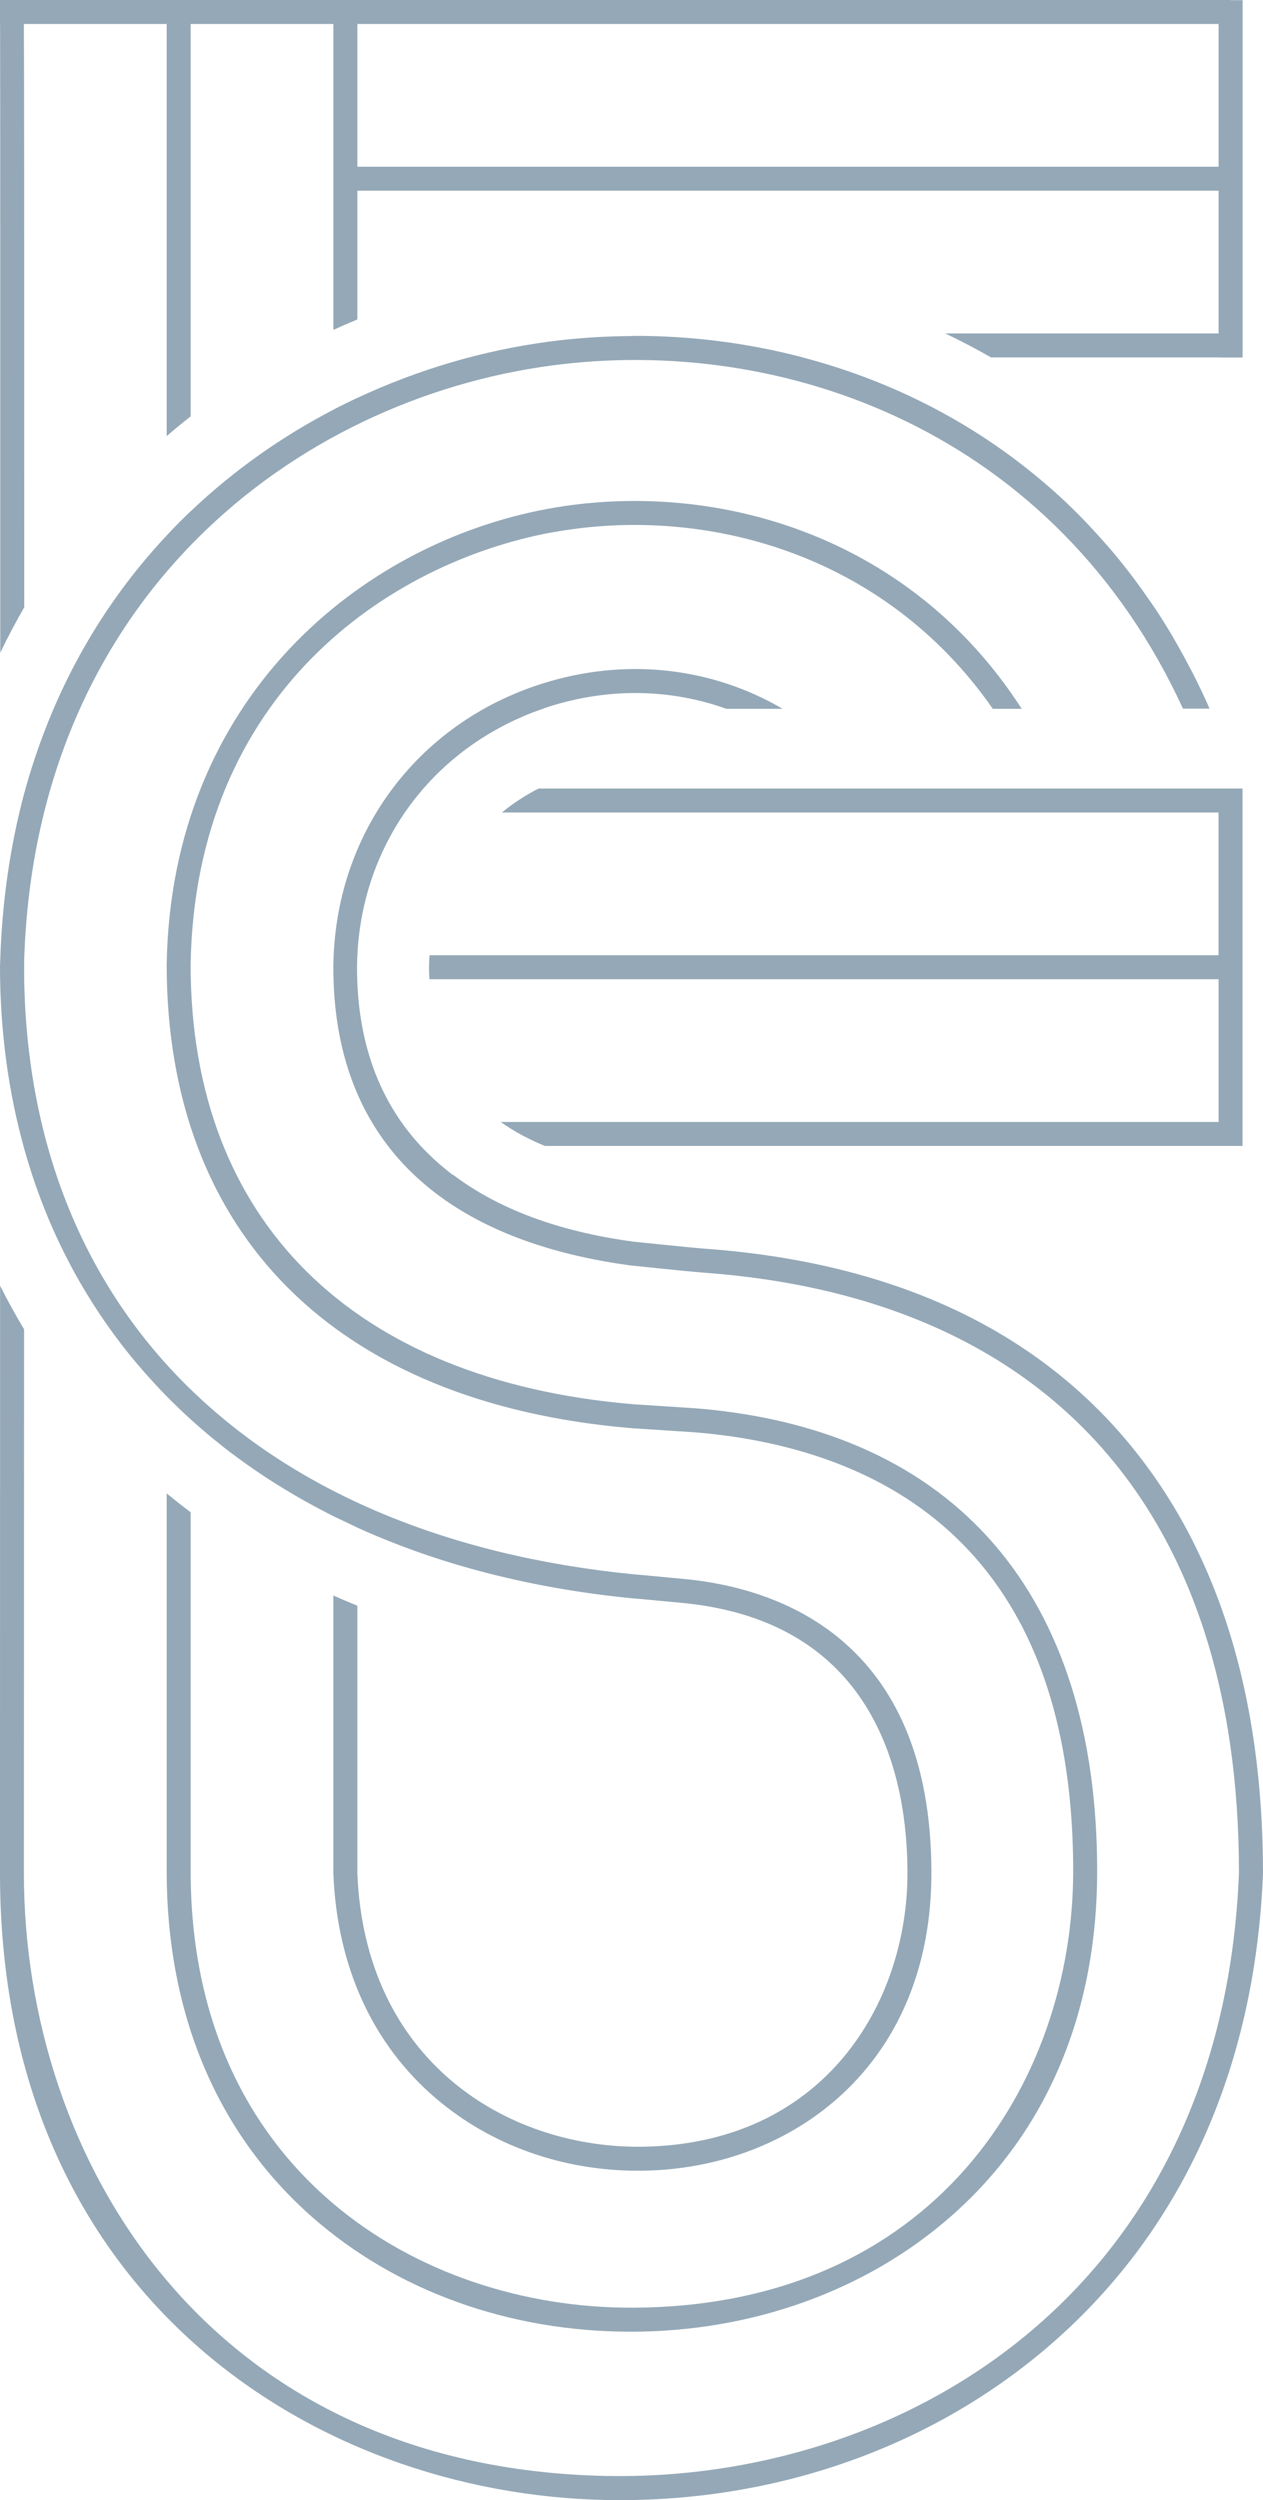
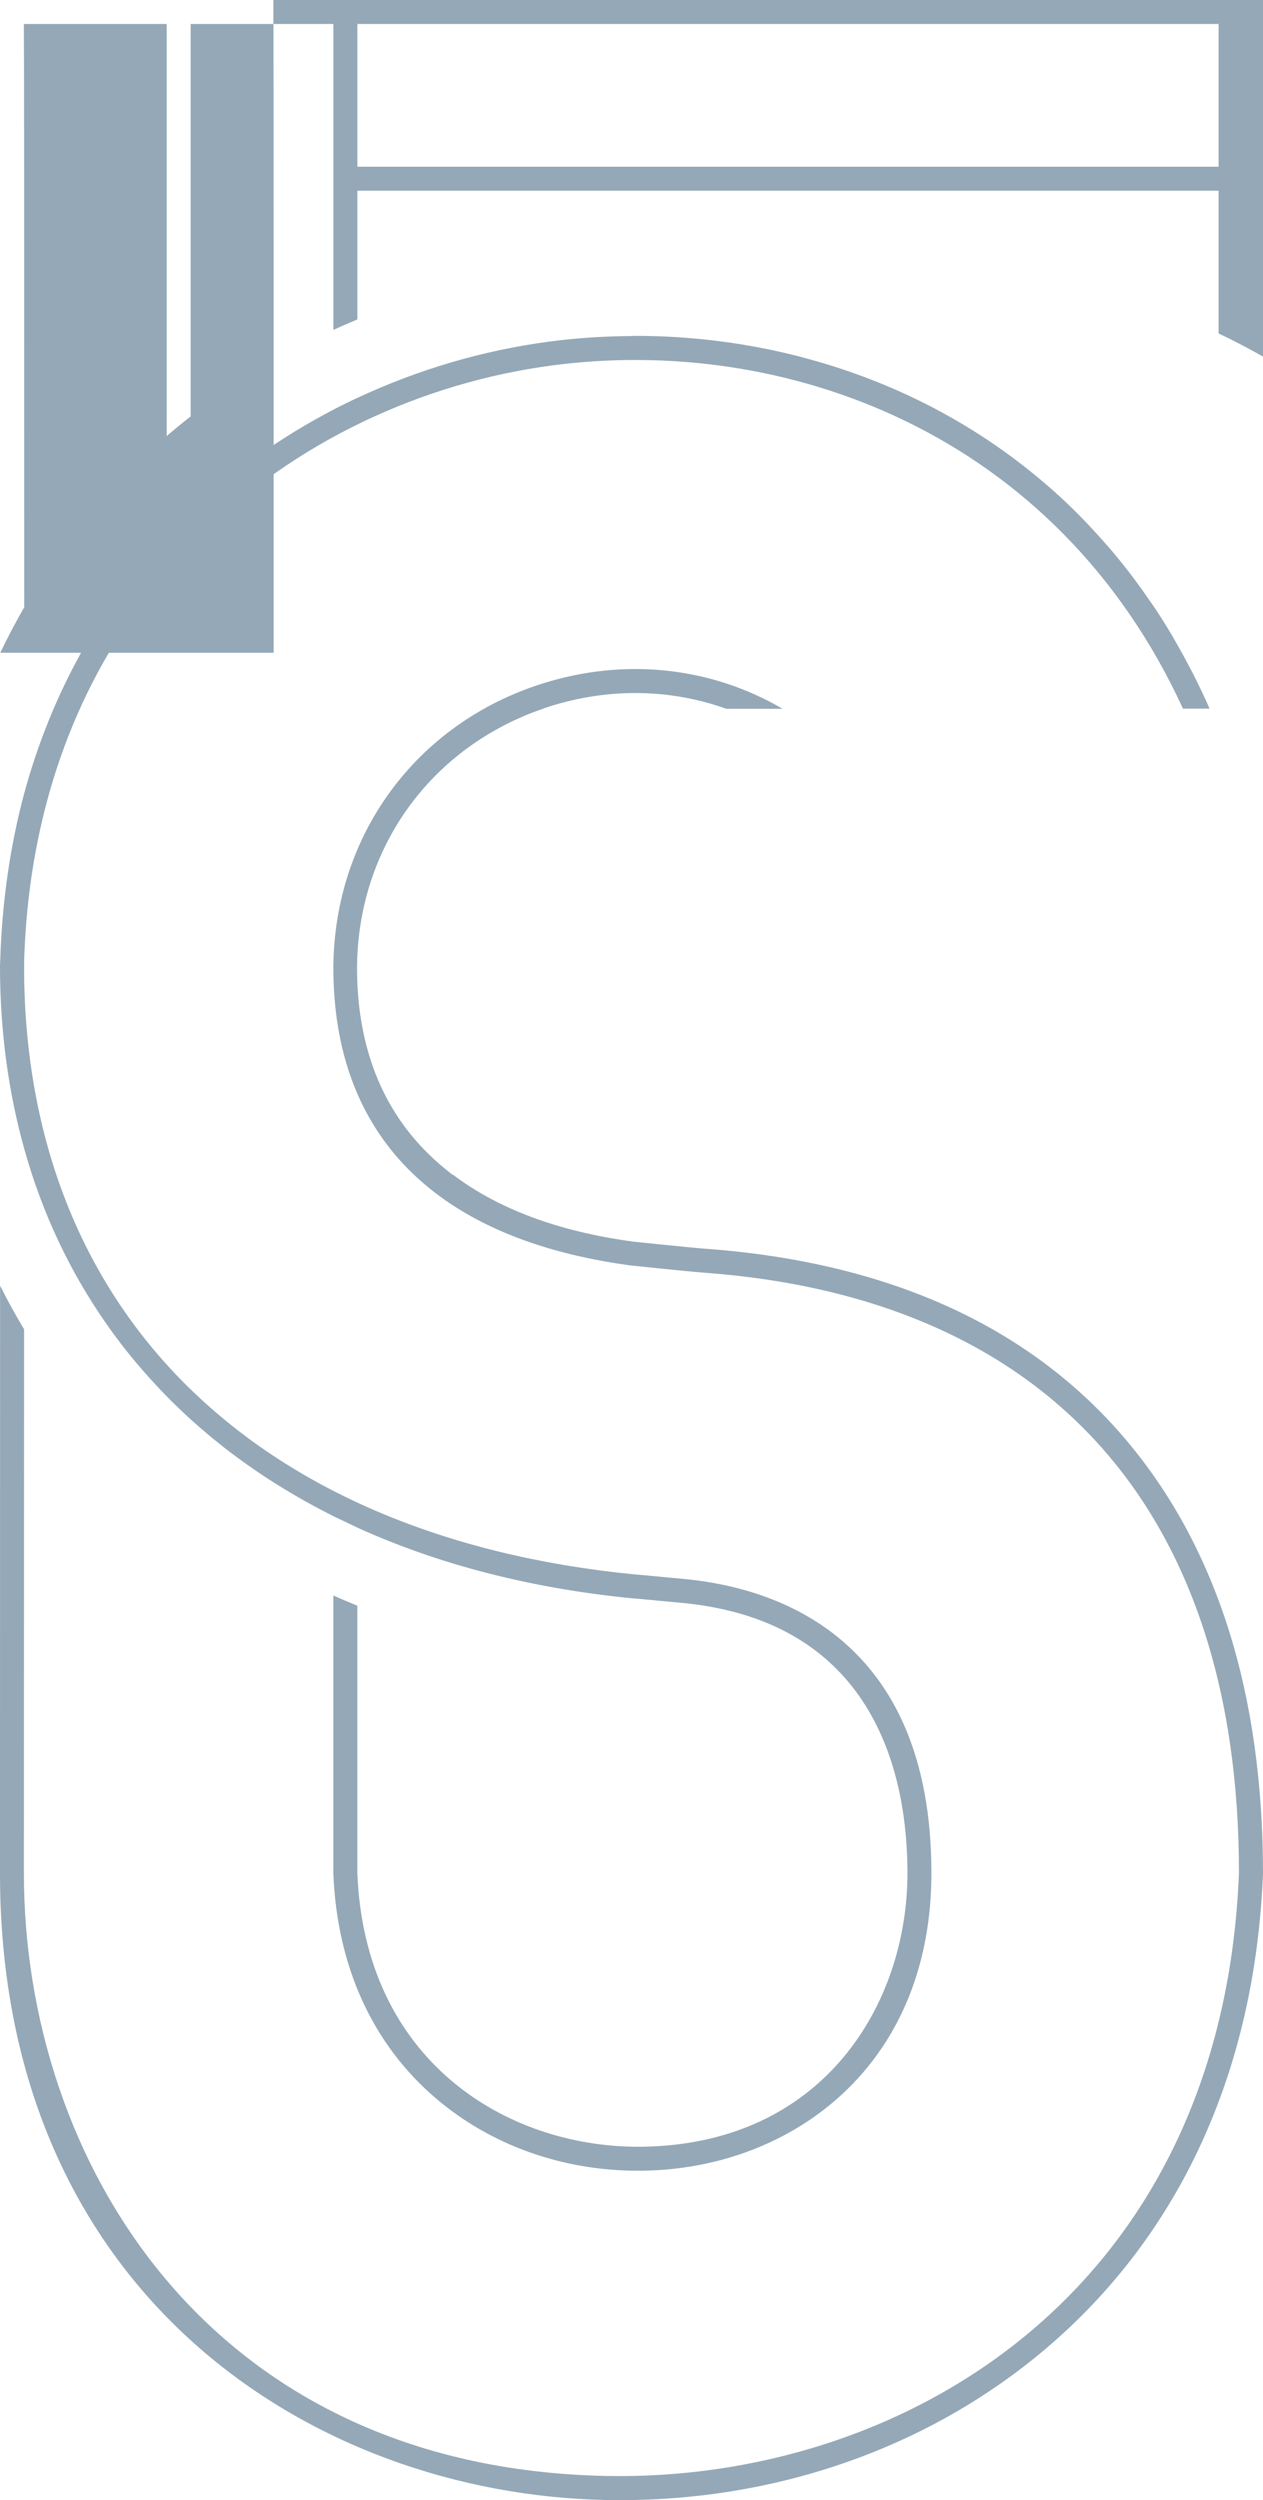
<svg xmlns="http://www.w3.org/2000/svg" viewBox="0 0 286.43 566.93">
  <g fill="#94a8b7">
    <path d="m10.9 276.12c.03.06.05.12.07.18 1 2.4 2.08 4.75 3.22 7.07.11.21.21.43.32.64 1.13 2.27 2.32 4.5 3.57 6.68.1.17.2.35.31.52 2.6 4.47 5.45 8.77 8.57 12.88.11.14.21.29.32.43 1.5 1.96 3.06 3.88 4.68 5.75.21.25.43.5.64.74 1.61 1.84 3.27 3.64 4.98 5.39 1.89 1.93 3.84 3.81 5.86 5.64 2.14 1.93 4.35 3.79 6.63 5.6.24.19.47.39.71.57 2.26 1.77 4.61 3.47 7.01 5.12.33.23.65.46.99.68 2.34 1.58 4.75 3.09 7.21 4.55.49.29.98.58 1.47.86 2.38 1.37 4.81 2.69 7.3 3.95.28.14.56.3.85.44l5.44 2.59s.1.06.15.08c18.13 8.21 38.93 13.65 62.02 15.94.04 0 2.17.16 11.53 1.06 44.42 4.26 51.05 40.22 51.05 61.27 0 29.31-18.68 61.23-59.71 62.04-.45 0-.91.01-1.36.01-29.75 0-61.99-19.27-63.69-62.06v-60.63c-1.84-.74-3.64-1.51-5.44-2.31v63.05c.84 21.09 8.89 38.73 23.29 51.01 12.43 10.59 28.63 16.38 45.79 16.38.5 0 1.01 0 1.51-.02 17.19-.34 33.12-6.51 44.84-17.38 13.21-12.25 20.2-29.57 20.2-50.1 0-53.35-35.06-64.68-55.97-66.68-9.39-.9-11.58-1.07-11.58-1.07-42.61-4.22-76.74-18.88-100.45-41.94v-.1h-.11c-23.81-23.21-37.03-54.93-37.64-93.12 0-1.35 0-2.72 0-4.06 2.57-82.44 61.76-127.15 119.57-134.88 52.65-7.04 114.32 14.94 143.23 77.8h6.02c-.11-.25-.21-.51-.32-.76-.98-2.2-2-4.35-3.06-6.45-.44-.87-.89-1.72-1.34-2.57-.79-1.51-1.6-2.99-2.43-4.45-.45-.78-.89-1.58-1.34-2.35-1.19-2.01-2.42-3.97-3.68-5.88-.43-.65-.88-1.28-1.32-1.92-1-1.46-2.02-2.9-3.06-4.3-.46-.63-.92-1.26-1.4-1.87-1.41-1.84-2.85-3.64-4.33-5.38-.33-.39-.68-.77-1.01-1.15-1.28-1.47-2.58-2.91-3.9-4.31-.43-.46-.86-.92-1.3-1.37-1.64-1.69-3.31-3.34-5.01-4.92-.1-.09-.2-.18-.3-.27-1.67-1.54-3.37-3.01-5.1-4.45-.35-.29-.7-.58-1.06-.87-3.74-3.04-7.59-5.85-11.55-8.43-.22-.14-.43-.28-.65-.42-4.13-2.65-8.36-5.06-12.67-7.22-.04-.02-.07-.04-.11-.05-8.89-4.44-18.13-7.85-27.53-10.3h.06c-12.47-3.26-25.21-4.84-37.74-4.84-.24 0-.49.01-.73.01v.03c-6.44.03-12.82.45-19.08 1.29-14.64 1.96-29.36 6.22-43.3 12.74v-.02c-1.83.86-3.64 1.75-5.44 2.68v.02c-11.61 6.03-22.57 13.72-32.37 23.04v-.02c-1.86 1.77-3.67 3.6-5.44 5.49v.02c-12.65 13.49-22.94 30.02-29.59 49.61-.06.17-.12.34-.18.52-.92 2.74-1.77 5.53-2.54 8.38v-.02c-3.12 11.69-5.02 24.31-5.43 37.92v.02c-.01.39-.05.77-.05 1.16 0 14.79 1.91 28.72 5.55 41.67 1.49 5.31 3.28 10.46 5.35 15.43z" />
-     <path d="m.06 148.02c1.69-3.51 3.5-6.96 5.44-10.32 0-96.42-.03-124.17-.09-132.26h32.39v93.45c1.78-1.53 3.59-3.03 5.44-4.47v-88.98h32.37v69.36c1.8-.82 3.61-1.6 5.44-2.36v-29.19h195.31v32.36h-62c3.51 1.67 6.98 3.48 10.4 5.44h51.6v.02h5.44v-81.03h-2.72v-.04h-279.08v5.44h.02c.04 12.88.05 72.26.04 142.58zm80.99-142.58h195.31v32.37h-195.31z" />
-     <path d="m125.19 120.74c34.08-6.29 75.22 4.4 99.96 39.99h6.56c-25.79-40.06-70.59-52.15-107.51-45.34-42.29 7.81-85.4 42.78-86.4 103.33 0 61.14 38.37 99.45 105.33 105.13l14.54.95c39.1 3.25 85.71 23.16 85.71 99.49 0 47.68-31.41 99-100.37 99-48.05 0-99.77-30.98-99.77-99v-81.37c-1.86-1.39-3.66-2.82-5.44-4.27v85.65c0 32.28 11.39 59.39 32.93 78.38 19.06 16.81 44.73 26.06 72.28 26.06s53.43-9.29 72.65-26.16c21.69-19.04 33.16-46.11 33.16-78.29 0-62.79-32.21-100.05-90.75-104.92l-14.54-.95c-63.74-5.41-100.3-41.75-100.3-99.67 1.01-61.37 44.78-91.16 81.95-98.03z" />
+     <path d="m.06 148.02c1.69-3.51 3.5-6.96 5.44-10.32 0-96.42-.03-124.17-.09-132.26h32.39v93.45c1.78-1.53 3.59-3.03 5.44-4.47v-88.98h32.37v69.36c1.8-.82 3.61-1.6 5.44-2.36v-29.19h195.31v32.36c3.51 1.67 6.98 3.48 10.4 5.44h51.6v.02h5.44v-81.03h-2.72v-.04h-279.08v5.44h.02c.04 12.88.05 72.26.04 142.58zm80.99-142.58h195.31v32.37h-195.31z" />
    <path d="m256.21 327.52c-21.77-26.36-54.16-41.29-96.27-44.36-3.46-.25-16.31-1.61-16.36-1.61-17.06-2.31-30.68-7.47-40.85-15.17-.01.02-.03.03-.04.05-1.05-.79-2.06-1.62-3.04-2.47-.02-.02-.04-.04-.06-.06-12.25-10.63-18.62-25.55-18.62-44.49.12-19.96 9.11-37.59 23.99-48.99.13-.1.26-.21.4-.31.89-.67 1.82-1.32 2.75-1.95.36-.24.71-.48 1.08-.71.83-.53 1.67-1.04 2.53-1.54.52-.3 1.04-.59 1.57-.88.77-.42 1.55-.83 2.35-1.22.69-.34 1.39-.65 2.09-.96.69-.31 1.38-.62 2.09-.91.96-.39 1.94-.74 2.93-1.08.43-.15.84-.33 1.27-.47v.02c.16-.05.31-.12.47-.17 13.72-4.37 27.71-4.01 40.24.49h12.76c-16.08-9.4-35.61-11.74-54.66-5.67-28.51 9.09-47.05 34.34-47.23 64.35 0 38.21 23.25 61.56 67.32 67.53.53.06 13.07 1.38 16.61 1.64 78.32 5.72 121.45 54.09 121.45 136.11-3.81 95.85-77.07 138.08-143.46 136.76-90.76-1.8-132.1-72.1-132.1-136.66v-1.54c.02-45.35.03-85.75.04-121.83-1.94-3.22-3.75-6.52-5.44-9.87 0 63.93-.02 117.16-.02 131.71v1.54c0 95.75 71.24 140.78 137.43 142.1 1.08.02 2.15.03 3.22.03 36.24 0 70.45-12.17 96.65-34.45 30.37-25.83 47.36-63.02 49.13-107.67 0-40.26-10.17-73-30.22-97.29z" />
-     <path d="m113.56 254.42c3.11 2.22 6.5 4 10.02 5.44h158.21v-81.05h-159.65c-3.01 1.53-5.79 3.36-8.33 5.44h162.54v32.36h-178.94c-.06.93-.11 1.86-.12 2.8 0 .91.05 1.77.09 2.64h178.98v32.37z" />
  </g>
</svg>